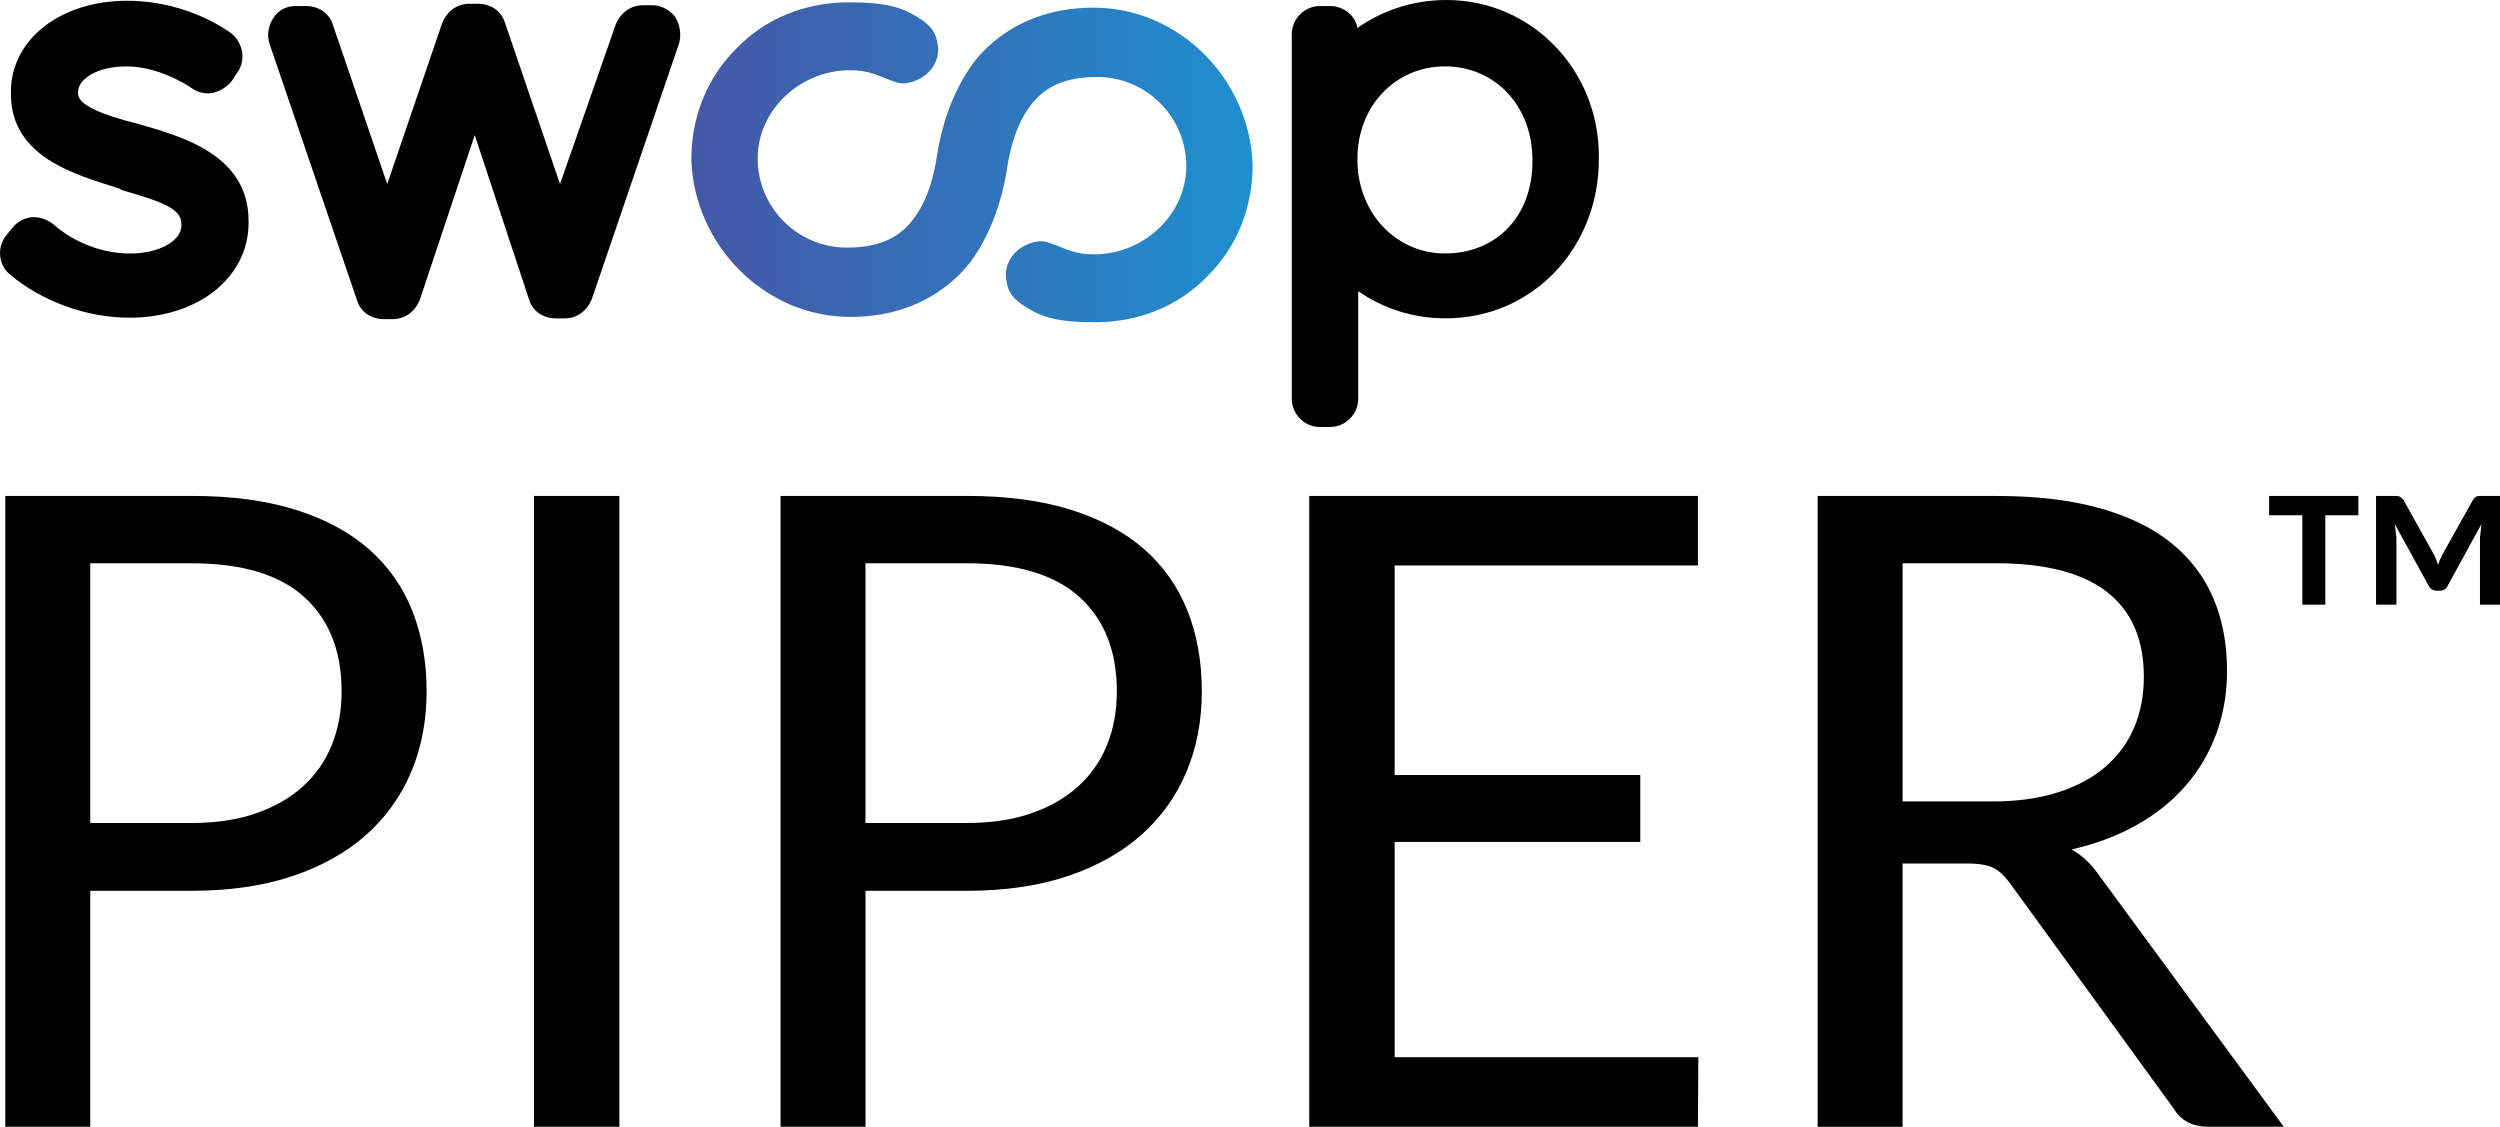
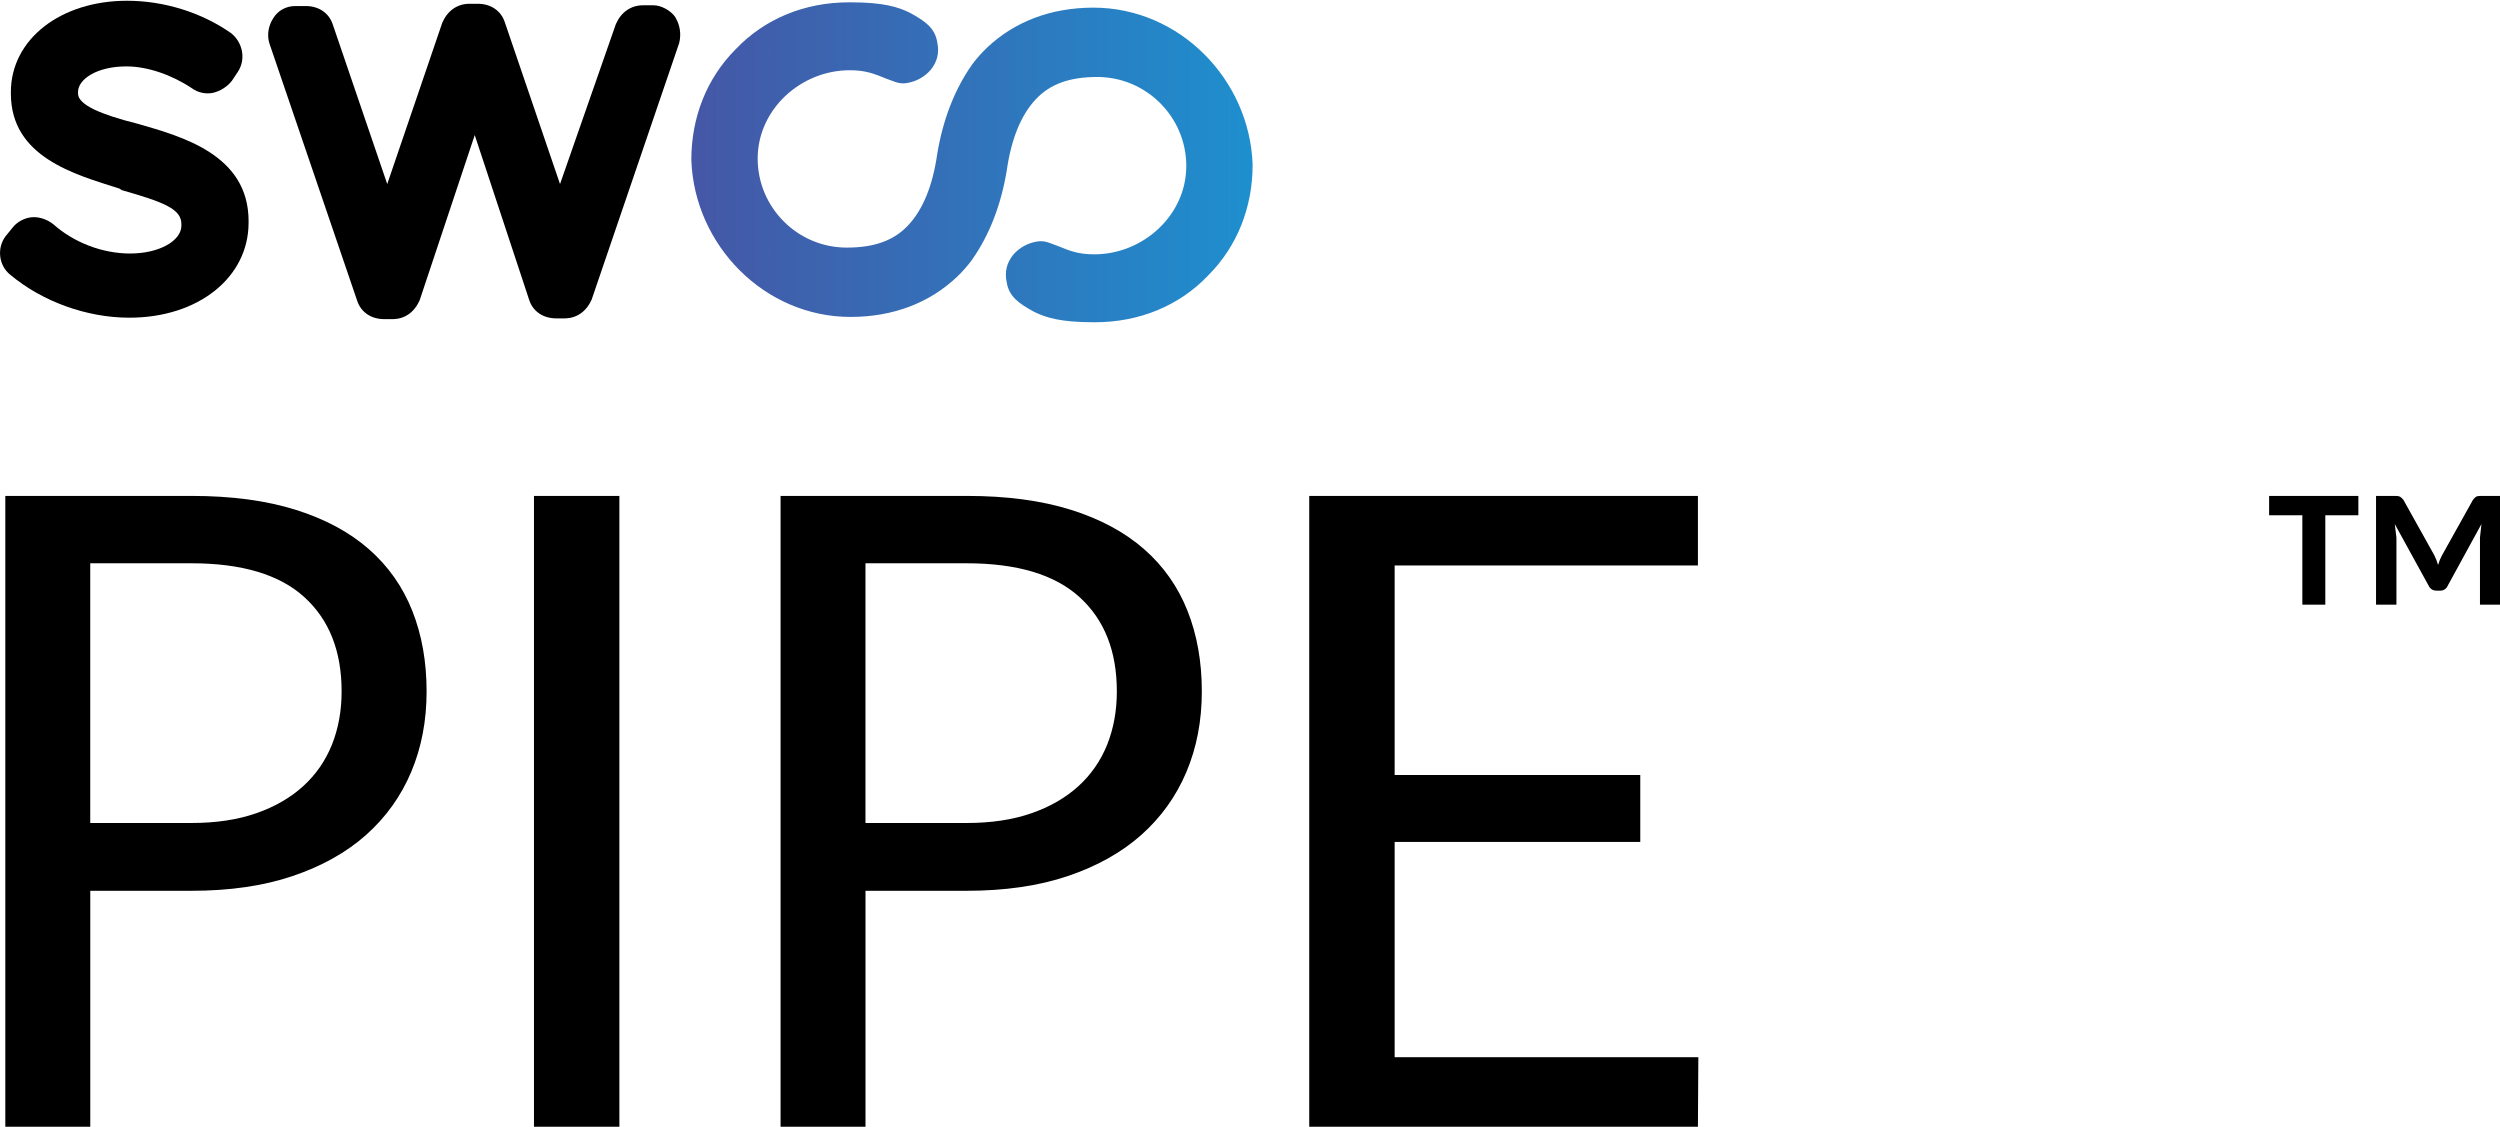
<svg xmlns="http://www.w3.org/2000/svg" id="Layer_1" version="1.1" viewBox="0 0 82.747 37.294">
  <defs>
    <style>
      .st0 {
        fill: url(#linear-gradient);
      }
    </style>
    <linearGradient id="linear-gradient" x1="22.882" y1="-1155.74" x2="41.461" y2="-1155.74" gradientTransform="translate(0 -1150.369) scale(1 -1)" gradientUnits="userSpaceOnUse">
      <stop offset="0" stop-color="#4557a6" />
      <stop offset="1" stop-color="#1e8fce" />
    </linearGradient>
  </defs>
  <g id="Swoop_Logo">
    <g id="swoop_x5F_logo_x5F_layer">
      <g>
        <path d="M4.555,4.096c-1.199-.3-1.973-.624-1.973-.999v-.05c0-.425.624-.849,1.598-.849.699,0,1.498.275,2.173.724.2.15.474.2.699.15.225-.05.474-.2.624-.399l.2-.3c.275-.424.15-.974-.225-1.274C6.653.399,5.404.025,4.205.025,2.008.025.36,1.299.36,3.047v.05c0,2.098,2.098,2.672,3.596,3.146l.075.05c1.399.4,1.973.624,1.973,1.124v.05c0,.499-.724.924-1.698.924-.899,0-1.848-.35-2.547-.974-.225-.175-.499-.25-.724-.225-.225.025-.474.15-.624.35l-.225.275c-.3.399-.225.974.15,1.274,1.074.899,2.547,1.424,3.946,1.424,2.273,0,3.946-1.324,3.946-3.147v-.05c0-2.198-2.198-2.797-3.671-3.222" />
        <path d="M22.357.574c-.15-.225-.474-.399-.724-.399h-.35c-.399,0-.724.225-.899.624l-1.848,5.293-1.823-5.343c-.125-.399-.474-.624-.899-.624h-.275c-.399,0-.724.225-.899.624l-1.823,5.343-1.798-5.268c-.125-.399-.474-.624-.899-.624h-.35c-.3,0-.574.15-.724.4-.15.225-.225.549-.125.849l2.896,8.49c.125.399.474.624.899.624h.275c.399,0,.724-.225.899-.624l1.823-5.468,1.798,5.443c.125.4.475.624.899.624h.275c.399,0,.724-.225.899-.624l2.896-8.489c.075-.3.025-.599-.125-.849" />
-         <path d="M47.876 0C46.752 0,45.754.35,44.93.924c-.075-.424-.474-.724-.899-.724h-.35c-.499,0-.924.424-.924.924v12.085c0,.499.425.924.924.924h.35c.499,0,.924-.425.924-.924v-3.571c.824.574,1.823.899,2.896.899,2.872,0,5.069-2.322,5.069-5.268v-.05C52.945,2.322,50.697 0,47.876 0M47.826,2.197c1.673,0,2.896,1.323,2.896,3.096v.05c0,1.823-1.199,3.046-2.896,3.046-1.623,0-2.896-1.348-2.896-3.096v-.05c0-1.723,1.249-3.046,2.896-3.046" />
        <path class="st0" d="M36.191.253c-1.424,0-2.623.474-3.521,1.324-.181.171-.347.36-.499.565v.001c-.564.803-.956,1.787-1.15,2.954-.149,1.048-.474,1.848-.974,2.373-.474.5-1.123.725-2.022.725-1.624,0-2.947-1.324-2.947-2.947s1.424-2.923,3.047-2.923c.549,0,.825.125,1.199.274.225.075.425.2.699.149.3-.049.574-.2.774-.425.225-.276.3-.574.225-.923-.075-.474-.4-.699-.899-.974-.4-.2-.899-.349-1.973-.349h-.049c-1.473,0-2.796.549-3.746,1.548-.974.974-1.473,2.273-1.473,3.671.1,2.823,2.423,5.194,5.27,5.194,1.424,0,2.623-.474,3.521-1.324.181-.171.347-.36.499-.565v-.001c.564-.803.956-1.787,1.15-2.954.149-1.048.474-1.848.974-2.373.474-.5,1.123-.725,2.022-.725,1.624,0,2.947,1.324,2.947,2.947,0,1.624-1.424,2.923-3.047,2.923-.549,0-.825-.125-1.199-.274-.225-.075-.425-.2-.699-.149-.3.049-.574.2-.774.425-.225.276-.3.574-.225.923.075.474.4.699.899.974.4.2.899.349,1.973.349h.049c1.473,0,2.796-.549,3.746-1.548.974-.974,1.473-2.273,1.473-3.671-.1-2.823-2.423-5.194-5.27-5.194Z" />
      </g>
    </g>
  </g>
  <g id="Layer_5">
    <g id="piper_x5F_gradient_x5F_black1">
      <path d="M6.338,16.414c1.322,0,2.47.153,3.446.459.978.307,1.785.742,2.427,1.305s1.119,1.243,1.435,2.039c.316.797.474,1.686.474,2.667,0,.972-.17,1.861-.51,2.667s-.839,1.501-1.493,2.084c-.656.582-1.468,1.036-2.434,1.362s-2.081.487-3.344.487h-3.351v7.81H.176v-20.88h6.163s-0,0-0,0ZM6.338,27.24c.806,0,1.518-.106,2.135-.32.616-.213,1.136-.512,1.559-.896.422-.383.74-.843.955-1.376.213-.535.32-1.122.32-1.764,0-1.331-.41-2.37-1.232-3.118-.82-.747-2.067-1.122-3.737-1.122h-3.351v8.596s3.351-0,3.351,0Z" />
      <path d="M20.501,37.294h-2.827v-20.88h2.827v20.88Z" />
      <path d="M31.997,16.414c1.322,0,2.47.153,3.446.459.978.307,1.785.742,2.427,1.305s1.119,1.243,1.435,2.039c.316.797.474,1.686.474,2.667,0,.972-.17,1.861-.51,2.667s-.839,1.501-1.493,2.084c-.656.582-1.468,1.036-2.434,1.362s-2.081.487-3.344.487h-3.351v7.81h-2.811v-20.88h6.163-0ZM31.997,27.24c.806,0,1.518-.106,2.135-.32.616-.213,1.136-.512,1.559-.896.422-.383.74-.843.955-1.376.213-.535.32-1.122.32-1.764,0-1.331-.41-2.37-1.232-3.118-.82-.747-2.067-1.122-3.737-1.122h-3.351v8.596s3.351-0,3.351,0Z" />
      <path d="M56.213,34.992l-.014,2.302h-12.865v-20.88h12.865v2.302h-10.038v6.936h8.13v2.215h-8.13v7.124s10.053,0,10.053 0Z" />
-       <path d="M75.591,37.294h-2.505c-.514,0-.895-.199-1.136-.597l-5.421-7.46c-.166-.233-.343-.4-.532-.503-.19-.101-.483-.153-.882-.153h-2.142v8.714h-2.811v-20.88h5.901c1.321,0,2.462.134,3.424.402.962.267,1.755.653,2.382,1.158.626.506,1.089,1.115,1.391,1.829.302.713.452,1.512.452,2.397,0,.737-.116,1.428-.349,2.068-.234.642-.572,1.218-1.013,1.728-.442.509-.982.945-1.618,1.303-.636.36-1.358.632-2.164.816.36.204.67.5.933.889l6.09,8.291ZM65.946,26.527c.816,0,1.538-.1,2.164-.299.627-.199,1.152-.482,1.574-.846.423-.363.74-.799.955-1.303.213-.504.32-1.063.32-1.675,0-1.243-.407-2.181-1.223-2.813s-2.039-.948-3.672-.948h-3.09v7.883l2.973 0Z" />
      <path d="M75.105,16.414h2.954v.64h-1.094v2.96h-.76v-2.96h-1.1v-.64h0ZM82.747,16.414v3.6h-.663v-2.219l.049-.45-1.113,2.035c-.049.113-.136.17-.261.17h-.109c-.126,0-.215-.057-.268-.17l-1.118-2.035.055.45v2.219h-.675v-3.6h.644c.069,0,.118.009.148.025.03.017.068.051.113.104l1.027,1.842c.053.109.094.215.122.315.032-.113.075-.219.127-.315l1.028-1.842c.04-.053.076-.087.106-.104.03-.016.08-.025.149-.025,0,0,.639,0,.639-0Z" />
    </g>
  </g>
</svg>